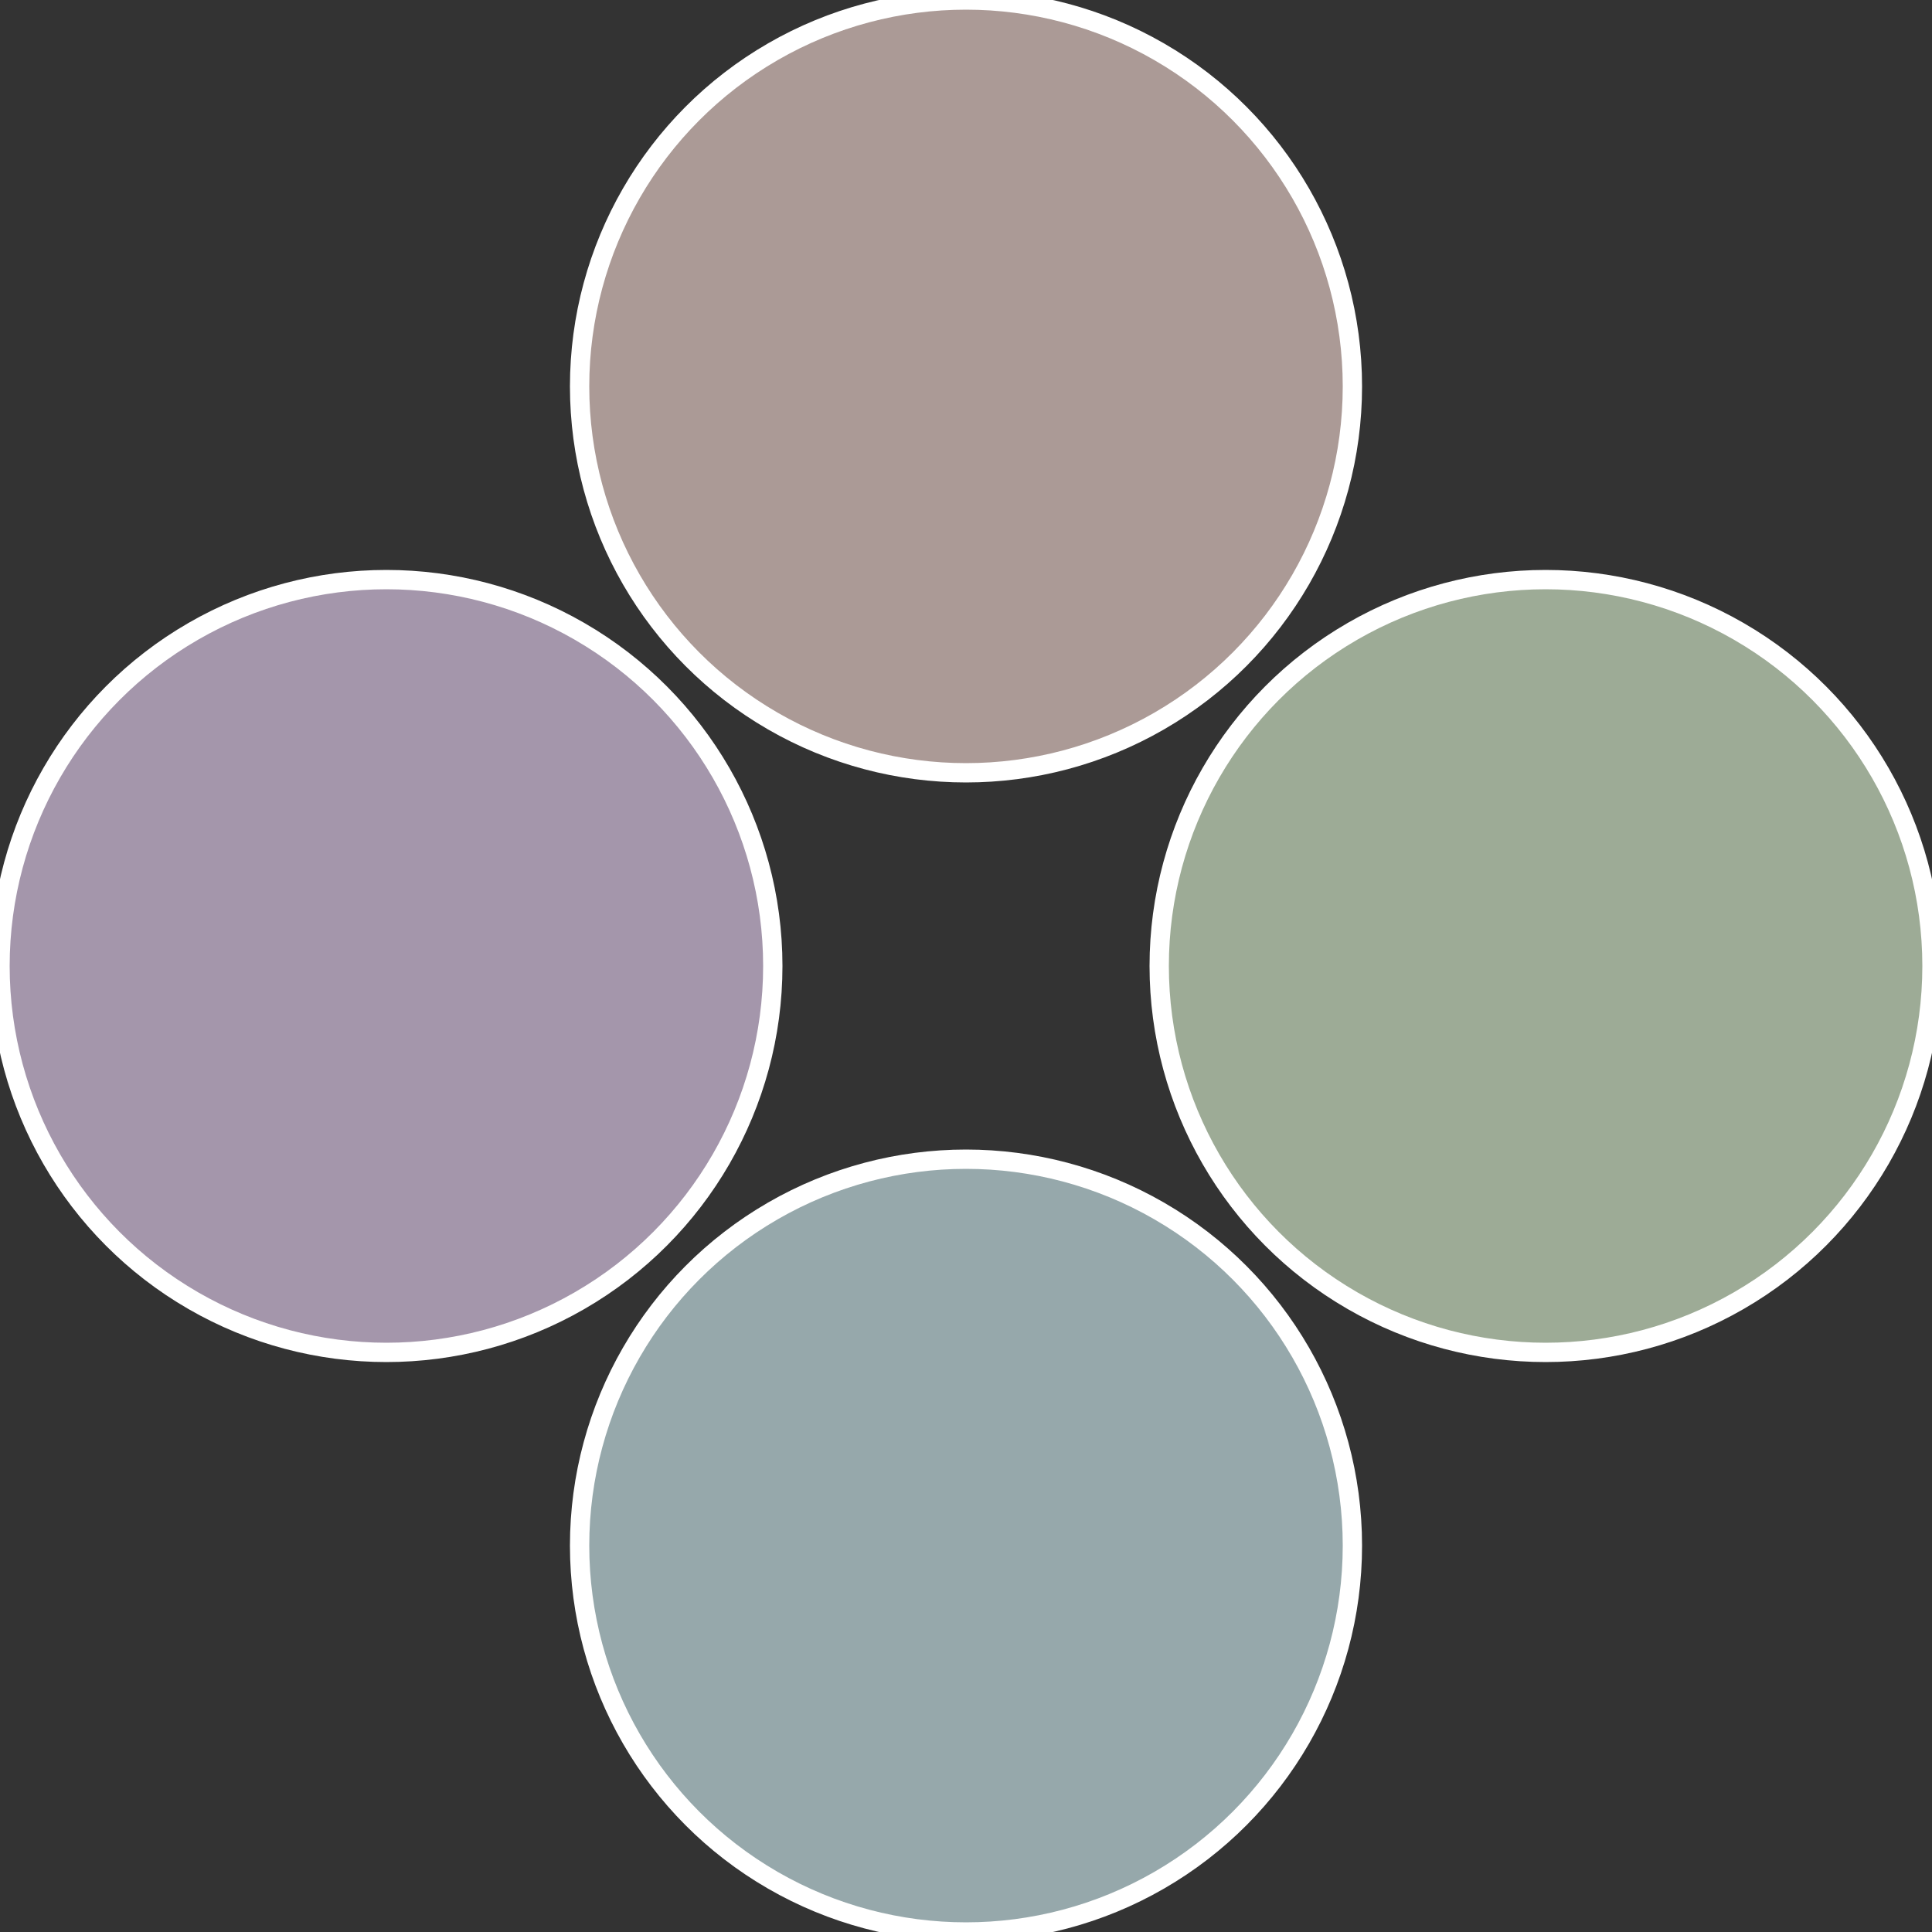
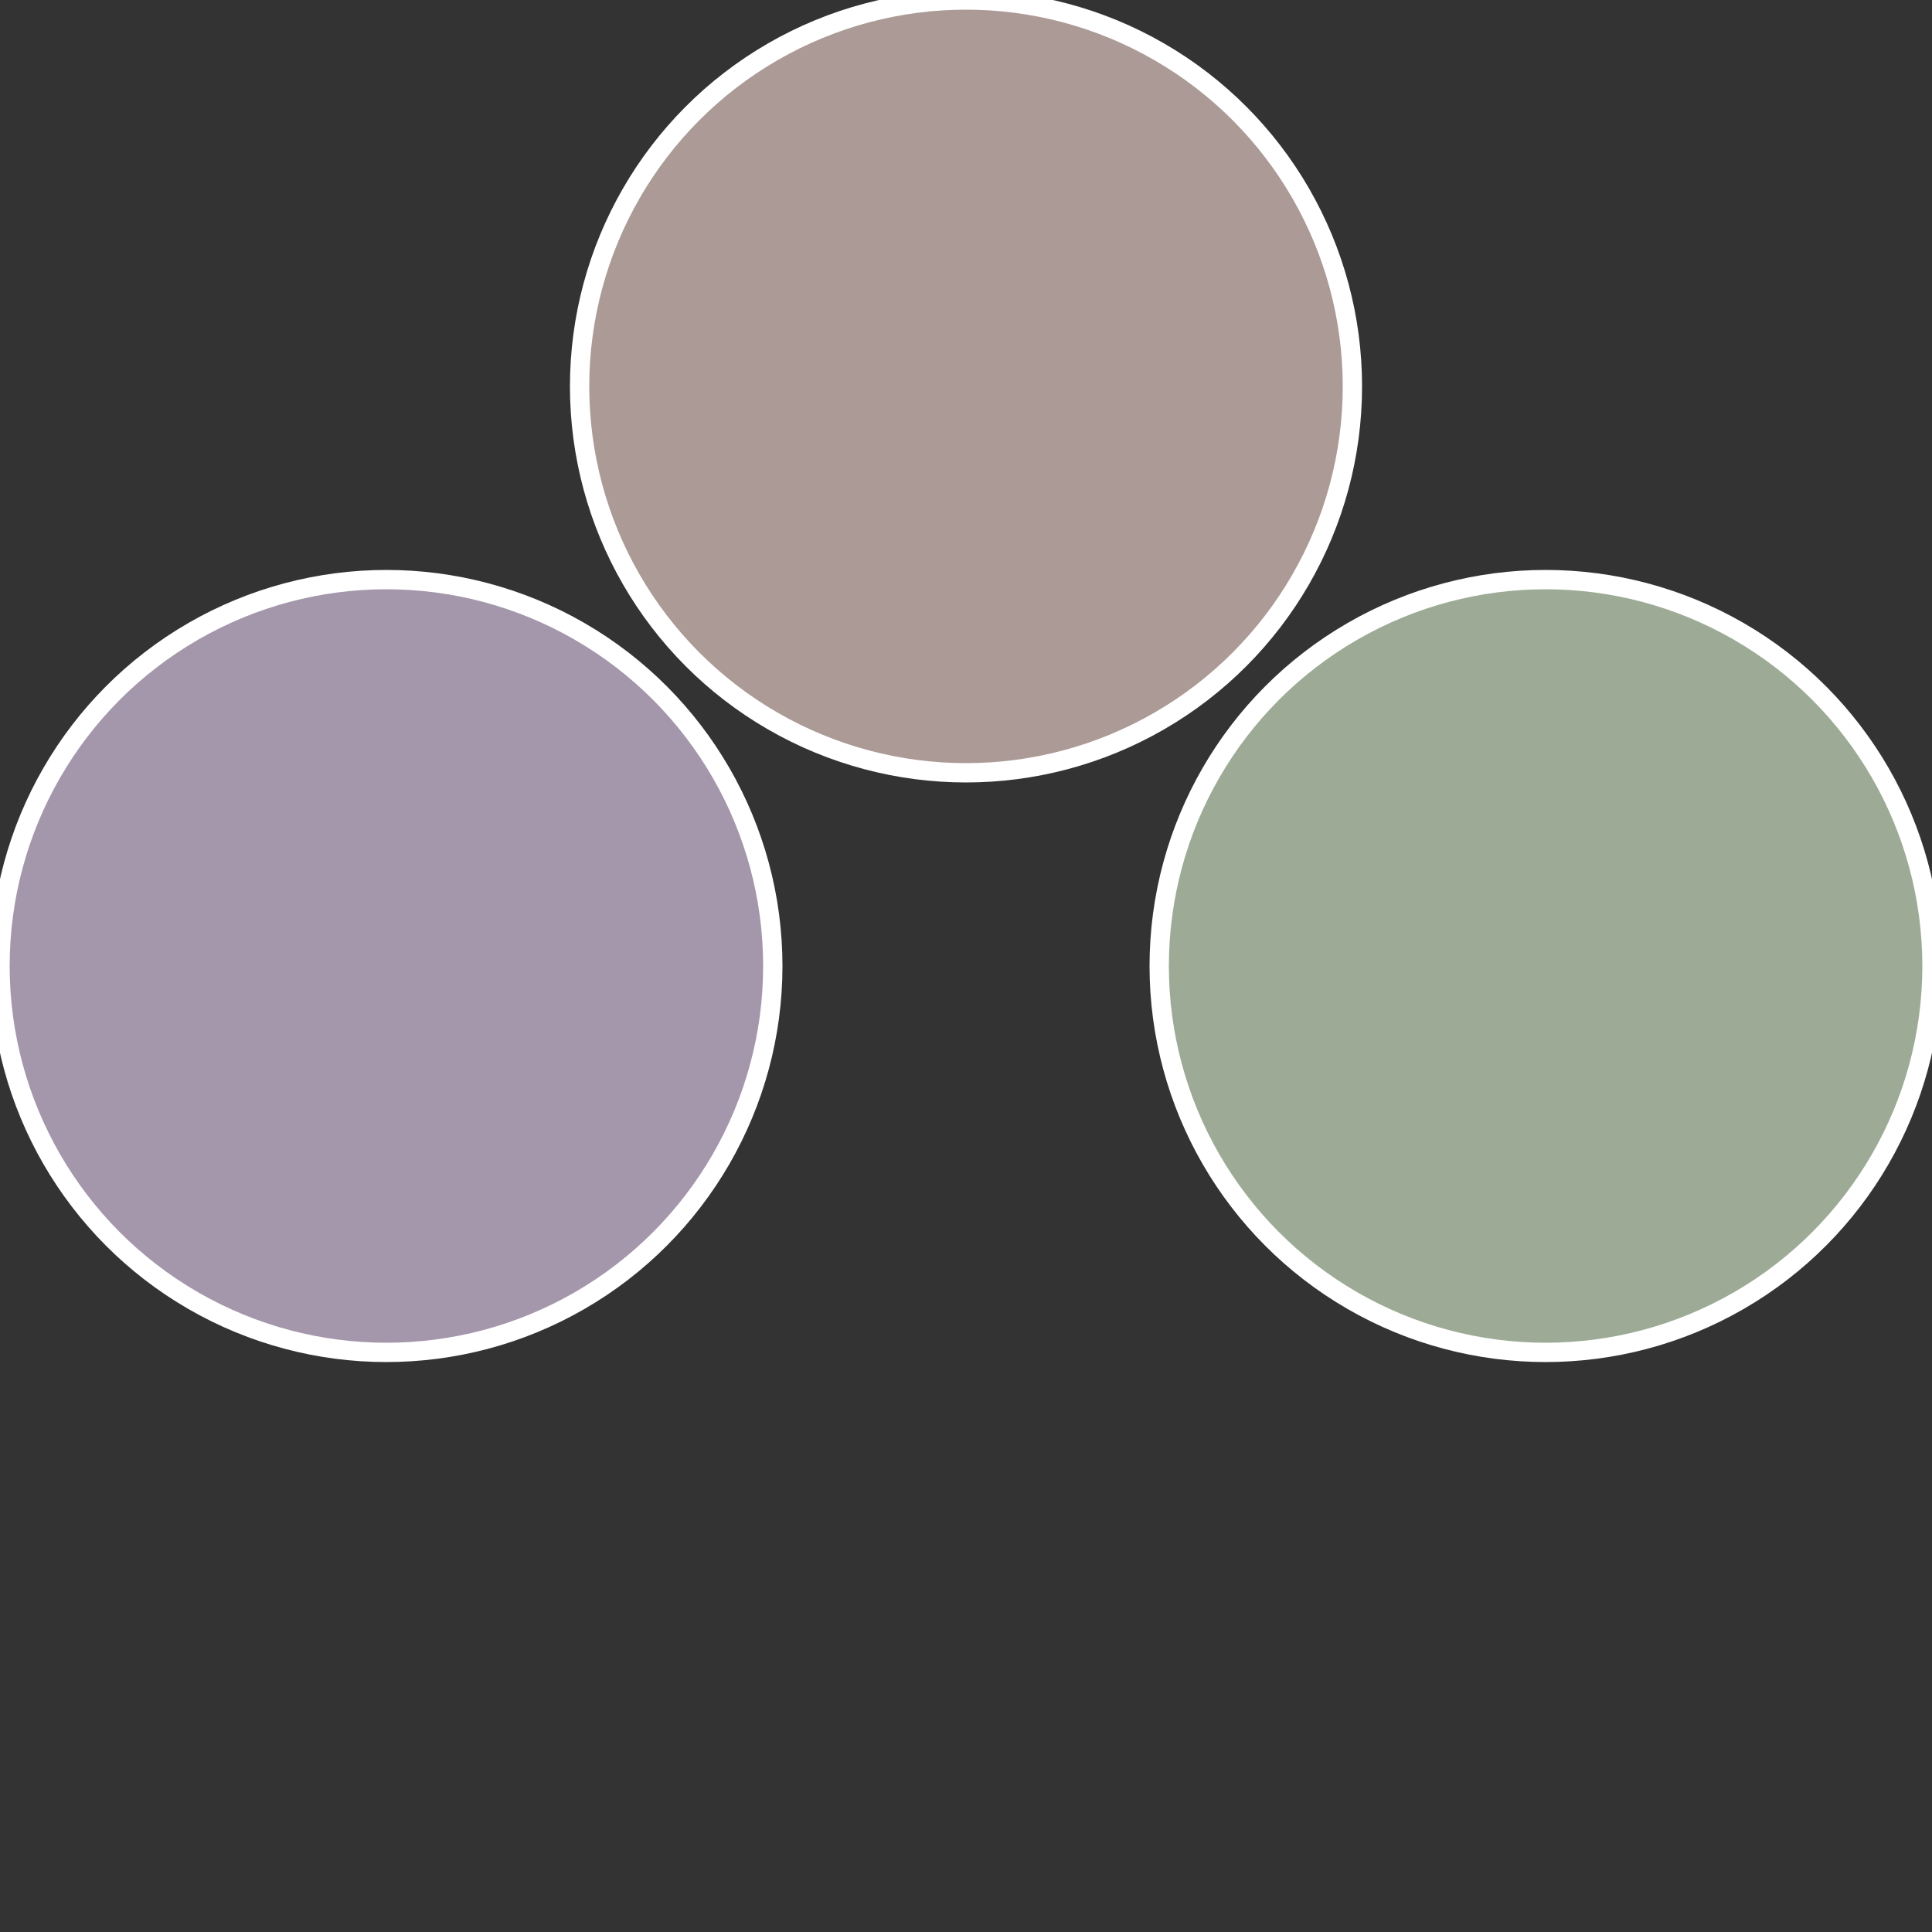
<svg xmlns="http://www.w3.org/2000/svg" width="500" height="500" viewBox="-1 -1 2 2">
  <rect x="-1" y="-1" width="2" height="2" fill="#333333" stroke="none" />
  <circle cx="0.6" cy="0" r="0.4" fill="#9dab96" stroke="#fff" stroke-width="1%" />
-   <circle cx="3.6739403974421E-17" cy="0.6" r="0.4" fill="#96a8ab" stroke="#fff" stroke-width="1%" />
  <circle cx="-0.6" cy="7.3478807948841E-17" r="0.4" fill="#a496ab" stroke="#fff" stroke-width="1%" />
  <circle cx="-1.1021821192326E-16" cy="-0.6" r="0.4" fill="#ab9a96" stroke="#fff" stroke-width="1%" />
</svg>